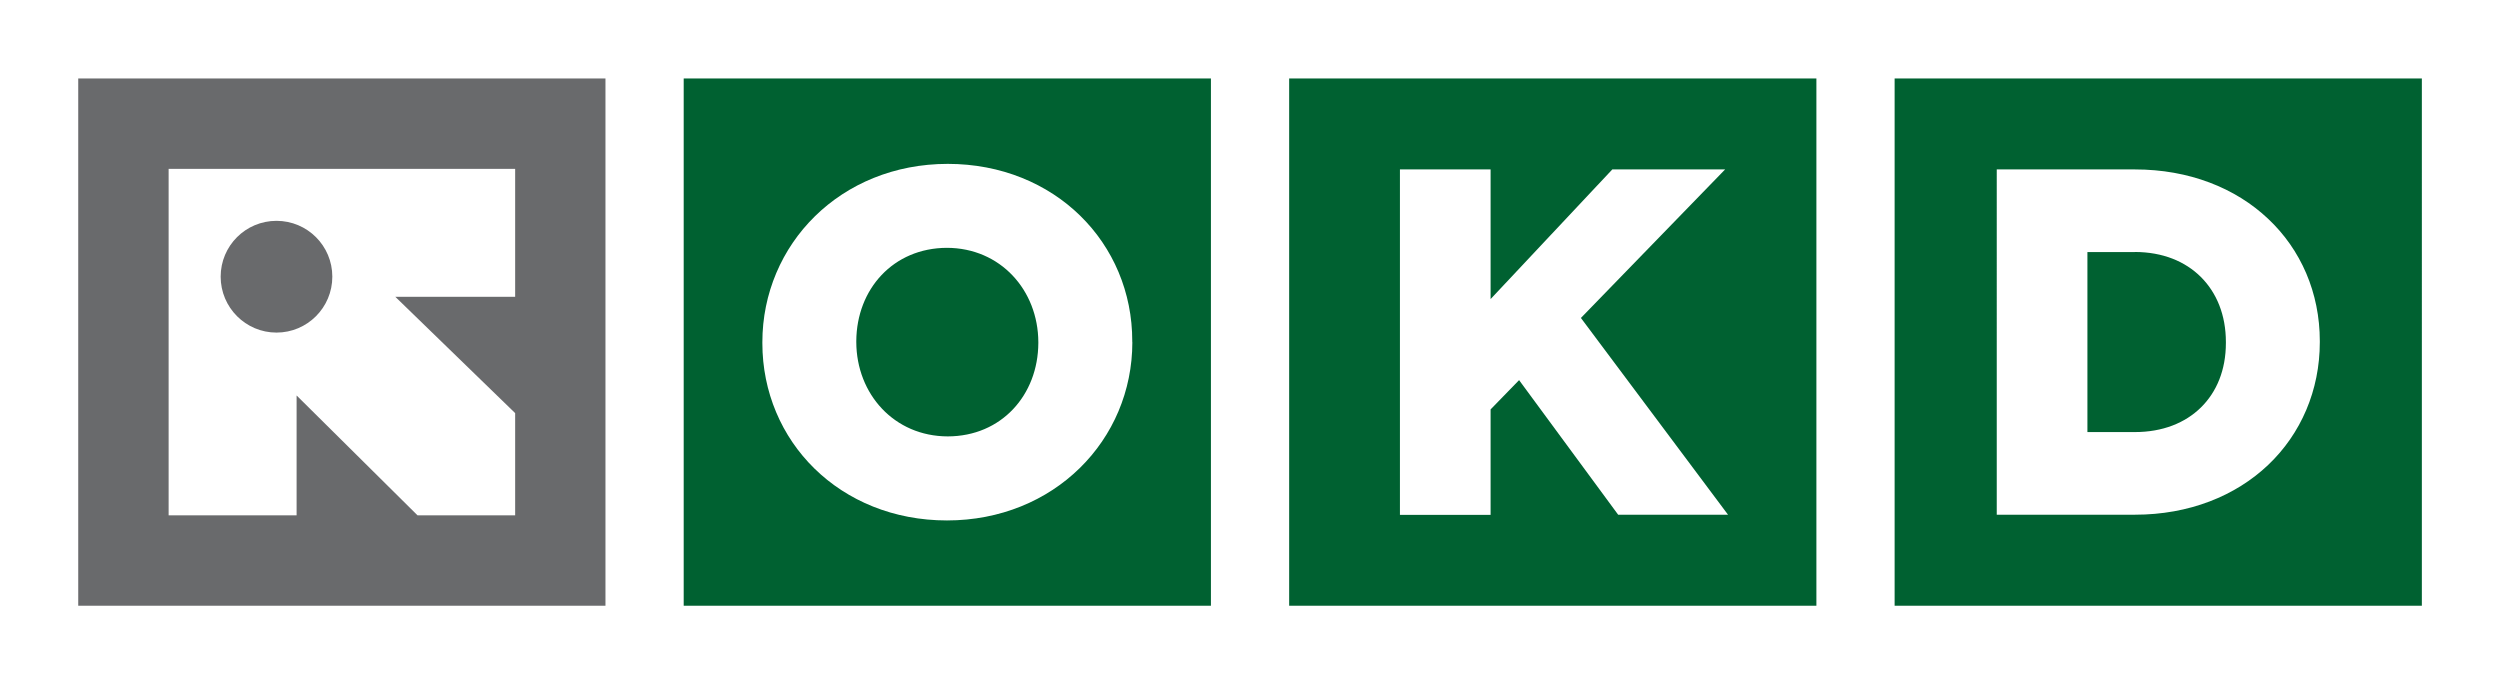
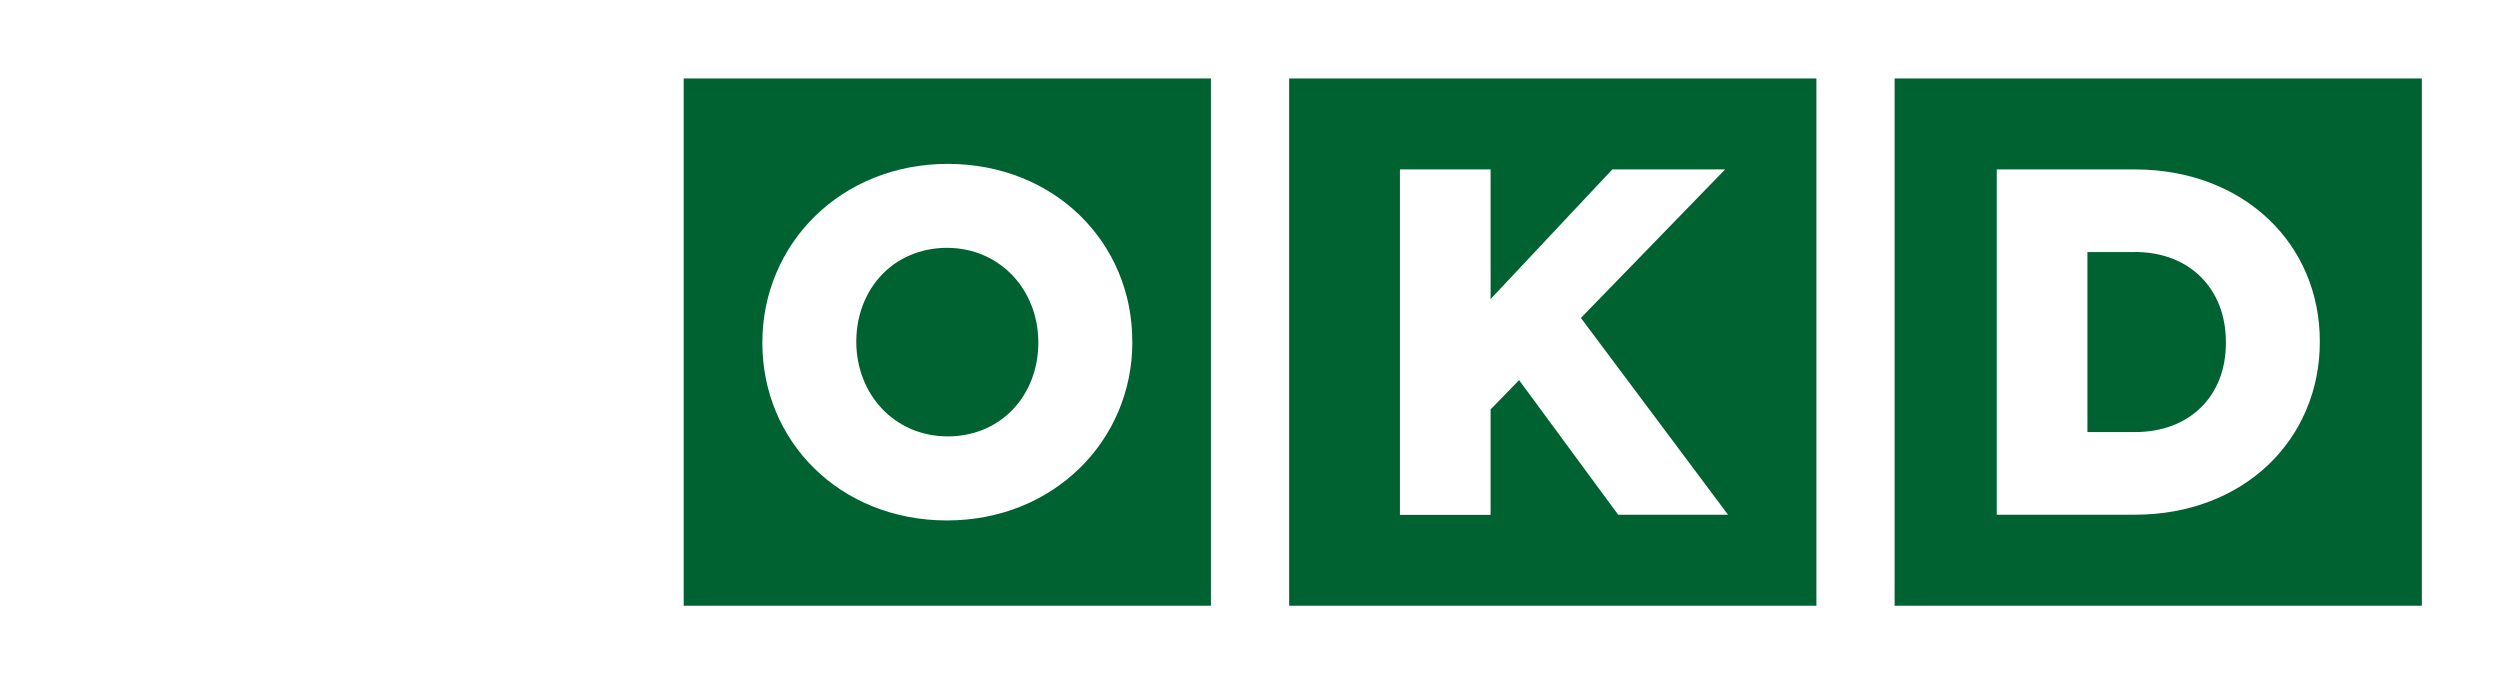
<svg xmlns="http://www.w3.org/2000/svg" id="Layer_2" data-name="Layer 2" viewbox="0 0 283.46 77.59" width="283.46" height="77.59">
  <defs>
    <style>
      .cls-1 {
        fill: #006131;
      }

      .cls-2 {
        fill: #696a6c;
      }

      .cls-3 {
        fill: #fff;
      }
    </style>
  </defs>
  <g id="Vrstva_1" data-name="Vrstva 1">
    <g>
      <rect class="cls-3" width="283.46" height="77.59" />
      <g>
-         <path class="cls-1" d="m107.36,28.1c-6.08.02-10.24,4.68-10.27,10.58v.11c.02,5.89,4.3,10.68,10.37,10.69,6.08-.01,10.24-4.68,10.27-10.58v-.11c-.02-5.89-4.3-10.68-10.37-10.69Zm-29.84-19.2v59.78h59.78V8.9h-59.78Zm50.87,29.89c0,5.55-2.21,10.61-5.96,14.28-3.74,3.67-9.01,5.94-15.06,5.94h0c-6.05,0-11.3-2.24-15.02-5.88-3.72-3.64-5.91-8.68-5.91-14.22v-.11c0-5.54,2.22-10.61,5.96-14.28,3.74-3.67,9.01-5.94,15.06-5.94,6.05,0,11.3,2.24,15.02,5.88,3.72,3.64,5.91,8.68,5.9,14.22v.11Z" />
+         <path class="cls-1" d="m107.36,28.1c-6.08.02-10.24,4.68-10.27,10.58v.11c.02,5.89,4.3,10.68,10.37,10.69,6.08-.01,10.24-4.68,10.27-10.58v-.11c-.02-5.89-4.3-10.68-10.37-10.69m-29.84-19.2v59.78h59.78V8.9h-59.78Zm50.87,29.89c0,5.55-2.21,10.61-5.96,14.28-3.74,3.67-9.01,5.94-15.06,5.94h0c-6.05,0-11.3-2.24-15.02-5.88-3.72-3.64-5.91-8.68-5.91-14.22v-.11c0-5.54,2.22-10.61,5.96-14.28,3.74-3.67,9.01-5.94,15.06-5.94,6.05,0,11.3,2.24,15.02,5.88,3.72,3.64,5.91,8.68,5.9,14.22v.11Z" />
        <path class="cls-1" d="m146.17,8.9v59.78h59.78V8.9h-59.78Zm37.31,49.47l-11.24-15.27-3.23,3.32v11.96h-10.28V19.21h10.28v14.7l13.8-14.7h12.79l-16.35,16.84,16.68,22.31h-12.44Z" />
        <path class="cls-1" d="m242.06,28.58h-5.38v20.41h5.38c3.15,0,5.71-1.04,7.49-2.79,1.78-1.75,2.83-4.24,2.83-7.31v-.11c0-3.07-1.05-5.59-2.83-7.37-1.79-1.78-4.33-2.83-7.48-2.84Zm-27.24-19.68v59.78h59.78V8.9h-59.78Zm48.21,29.89c0,5.48-2.15,10.41-5.86,13.93-3.71,3.52-8.97,5.64-15.1,5.64h-15.67V19.21h15.66c6.13,0,11.39,2.09,15.1,5.59,3.72,3.49,5.87,8.39,5.87,13.88v.11Z" />
      </g>
-       <path class="cls-2" d="m31.35,37.71c3.5,0,6.33-2.84,6.33-6.34s-2.83-6.33-6.33-6.33-6.33,2.83-6.33,6.33,2.84,6.34,6.33,6.34ZM8.87,8.9v59.78h59.78V8.9H8.87Zm49.54,24.75h-13.59l13.59,13.19v11.59h-11.07l-13.71-13.59v13.59h-14.51V19.15h39.29v14.51Z" />
    </g>
  </g>
</svg>